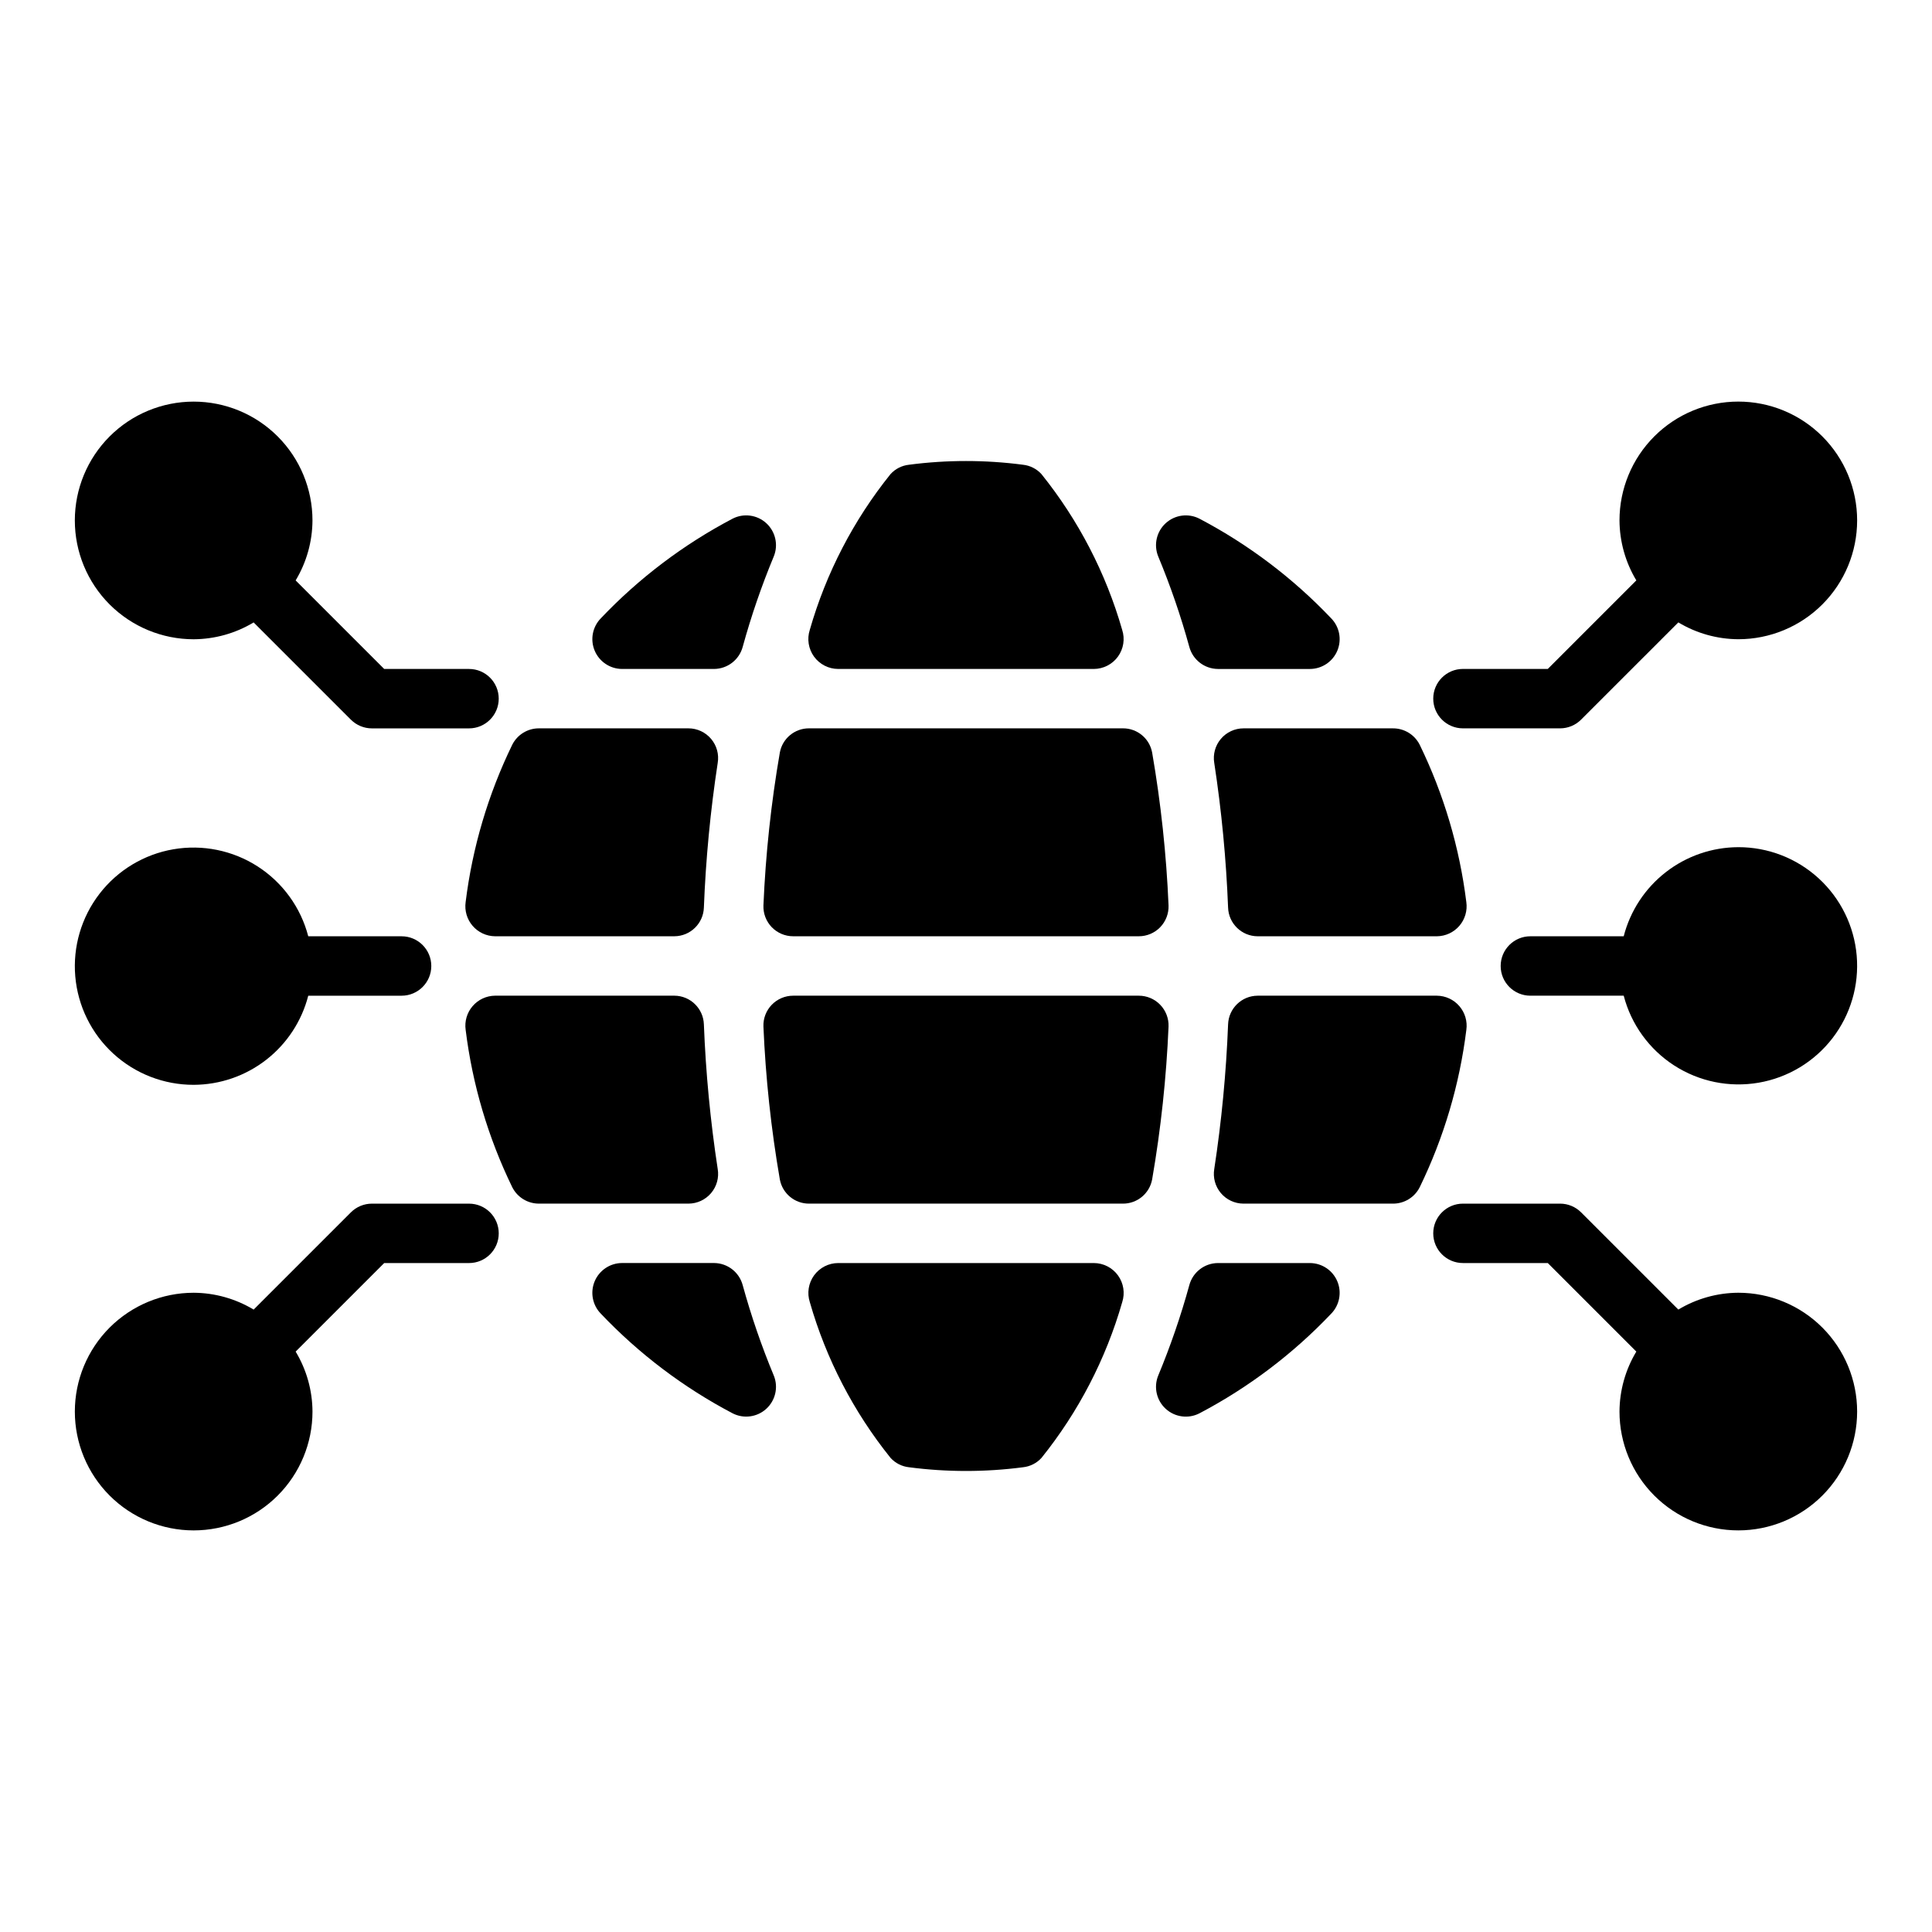
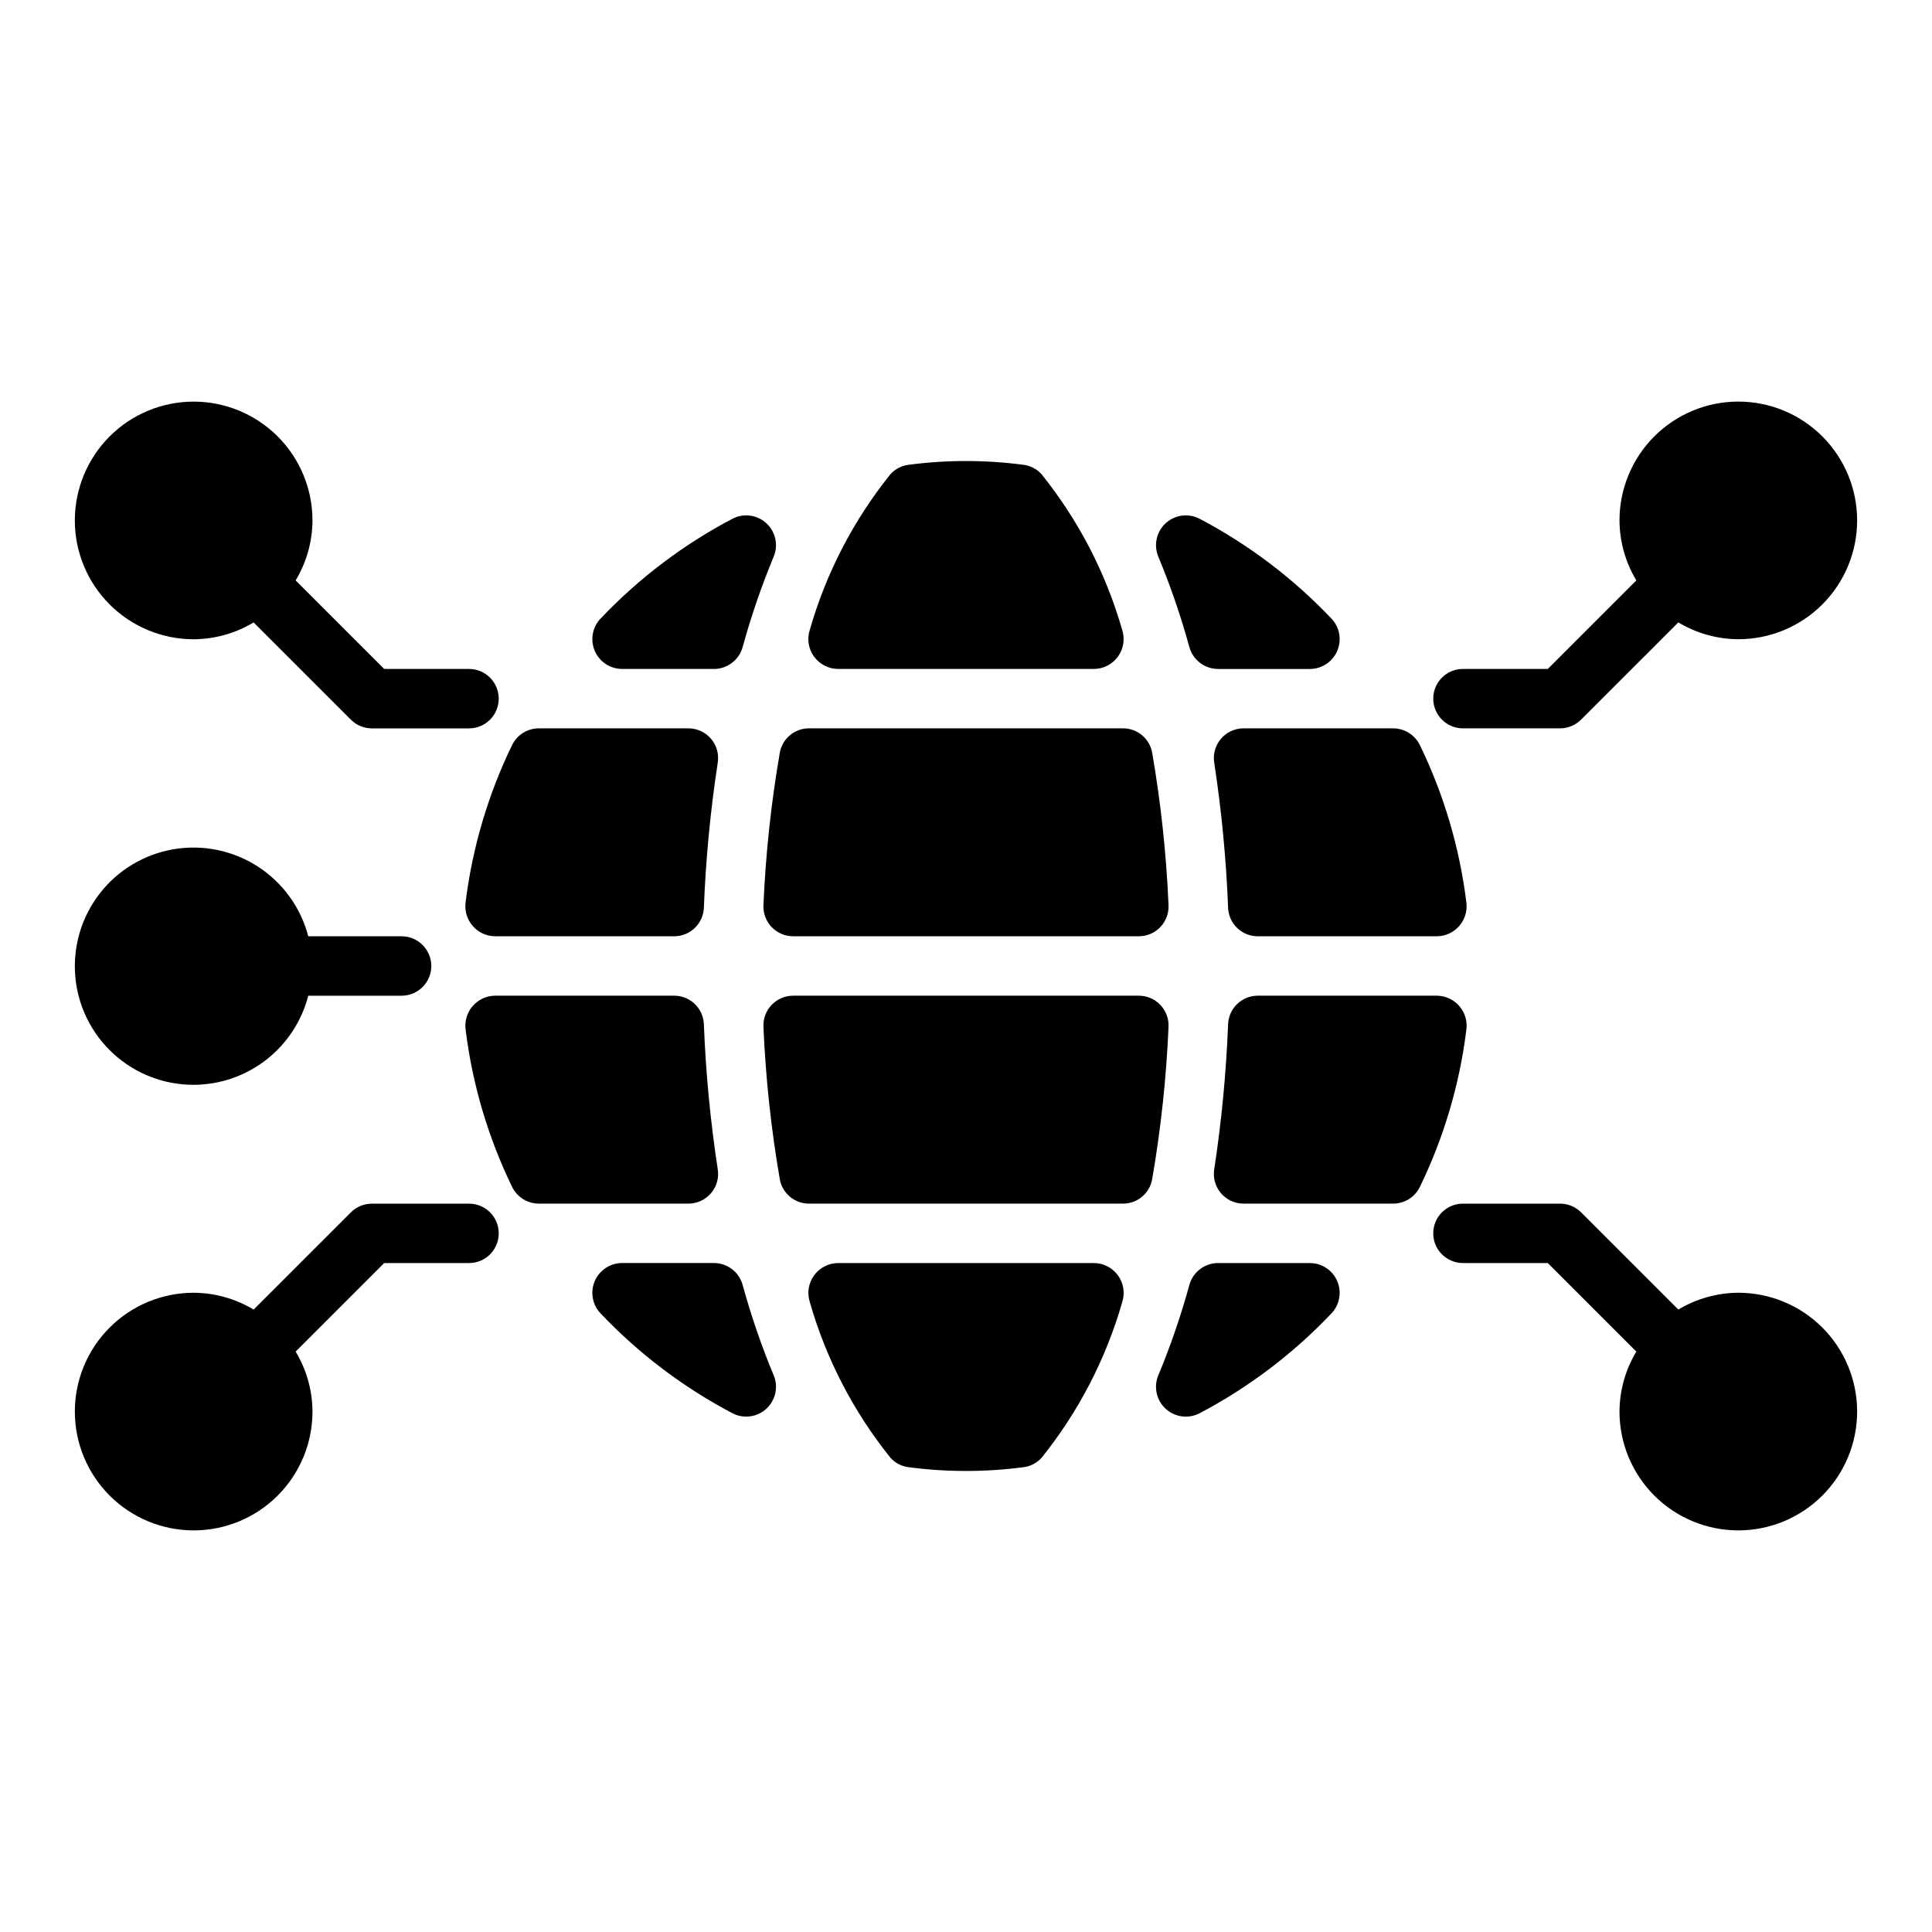
<svg xmlns="http://www.w3.org/2000/svg" fill="#000000" width="800px" height="800px" version="1.1" viewBox="144 144 512 512">
  <g>
    <path d="m531.7 337.02h25.738c2.09 0 4.09-0.832 5.566-2.309l25.773-25.77c4.801 2.891 10.289 4.43 15.895 4.461 8.352 0 16.359-3.316 22.266-9.223 5.902-5.906 9.223-13.914 9.223-22.266 0-8.352-3.32-16.359-9.223-22.266-5.906-5.906-13.914-9.223-22.266-9.223s-16.359 3.316-22.266 9.223-9.223 13.914-9.223 22.266c0.031 5.602 1.57 11.094 4.461 15.895l-23.465 23.465h-22.48c-4.348 0-7.875 3.523-7.875 7.871 0 4.348 3.527 7.875 7.875 7.875z" />
    <path d="m268.3 462.98h-25.742c-2.09 0-4.09 0.828-5.566 2.305l-25.773 25.77c-4.797-2.887-10.289-4.43-15.895-4.461-8.348 0-16.359 3.32-22.266 9.223-5.902 5.906-9.223 13.914-9.223 22.266s3.32 16.359 9.223 22.266c5.906 5.906 13.918 9.223 22.266 9.223 8.352 0 16.363-3.316 22.266-9.223 5.906-5.906 9.223-13.914 9.223-22.266-0.027-5.602-1.57-11.094-4.461-15.895l23.465-23.465h22.484c4.348 0 7.871-3.523 7.871-7.871s-3.523-7.871-7.871-7.871z" />
    <path d="m334.2 453.8c-1.941-12.695-3.164-25.484-3.664-38.316-0.137-4.231-3.594-7.598-7.824-7.617h-47.512c-2.289 0.02-4.457 1.027-5.949 2.762-1.496 1.734-2.168 4.031-1.848 6.297 1.789 14.488 5.965 28.578 12.352 41.703 1.352 2.68 4.106 4.363 7.106 4.344h39.598c2.309-0.008 4.5-1.027 5.992-2.797 1.492-1.766 2.133-4.098 1.75-6.375z" />
    <path d="m366.11 321.28h67.777c2.527-0.012 4.898-1.23 6.383-3.277 1.48-2.047 1.898-4.684 1.117-7.086-4.312-15.047-11.586-29.078-21.395-41.277-1.27-1.395-3.004-2.273-4.879-2.477-10.035-1.316-20.199-1.316-30.234 0-1.875 0.203-3.609 1.082-4.879 2.477-9.809 12.199-17.082 26.23-21.395 41.273-0.781 2.406-0.363 5.043 1.117 7.09 1.484 2.051 3.856 3.266 6.387 3.277z" />
    <path d="m445.79 407.87h-91.59c-2.141-0.004-4.191 0.867-5.68 2.41-1.488 1.539-2.285 3.621-2.203 5.762 0.578 13.586 2.027 27.121 4.348 40.516 0.688 3.738 3.961 6.441 7.762 6.418h83.141c3.801 0.023 7.07-2.68 7.762-6.418 2.316-13.395 3.769-26.93 4.348-40.516 0.078-2.141-0.719-4.223-2.207-5.762-1.484-1.543-3.539-2.414-5.68-2.41z" />
    <path d="m275.2 392.12h47.512c4.231-0.02 7.688-3.387 7.824-7.617 0.5-12.828 1.723-25.621 3.664-38.316 0.383-2.277-0.258-4.609-1.75-6.375s-3.684-2.789-5.996-2.793h-39.598 0.004c-3-0.023-5.754 1.66-7.106 4.34-6.387 13.125-10.562 27.219-12.355 41.703-0.316 2.269 0.355 4.562 1.852 6.297 1.492 1.734 3.66 2.742 5.949 2.762z" />
    <path d="m433.89 478.72h-67.777c-2.527 0.012-4.898 1.23-6.383 3.277-1.48 2.051-1.898 4.684-1.117 7.09 4.312 15.043 11.586 29.074 21.395 41.273 1.27 1.395 3.004 2.273 4.879 2.477 10.035 1.316 20.199 1.316 30.234 0 1.875-0.203 3.613-1.082 4.883-2.477 9.805-12.199 17.078-26.23 21.395-41.273 0.777-2.406 0.363-5.039-1.121-7.09-1.484-2.051-3.856-3.266-6.387-3.277z" />
    <path d="m491.16 478.72h-24.402c-3.555 0.027-6.656 2.422-7.578 5.856-2.246 8.172-5.008 16.191-8.262 24.016-1.223 3.062-0.414 6.562 2.027 8.777 2.441 2.215 6 2.684 8.93 1.172 12.988-6.828 24.766-15.738 34.875-26.371 2.227-2.266 2.883-5.644 1.664-8.578s-4.078-4.852-7.254-4.871z" />
    <path d="m524.79 407.87h-47.508c-4.234 0.02-7.691 3.387-7.828 7.617-0.5 12.832-1.723 25.621-3.664 38.316-0.379 2.277 0.258 4.609 1.75 6.379 1.492 1.766 3.684 2.785 5.996 2.793h39.598-0.004c3.004 0.02 5.758-1.664 7.106-4.344 6.391-13.125 10.566-27.215 12.359-41.703 0.32-2.269-0.355-4.562-1.852-6.297-1.492-1.738-3.664-2.742-5.953-2.762z" />
    <path d="m308.84 321.28h24.402c3.555-0.027 6.656-2.422 7.582-5.852 2.246-8.172 5.004-16.195 8.258-24.02 1.223-3.062 0.414-6.559-2.027-8.777-2.441-2.215-6-2.68-8.93-1.168-12.988 6.828-24.766 15.734-34.875 26.371-2.227 2.262-2.883 5.641-1.664 8.574s4.078 4.856 7.254 4.871z" />
    <path d="m340.82 484.57c-0.922-3.434-4.023-5.828-7.578-5.856h-24.402c-3.18 0.016-6.035 1.938-7.258 4.871-1.219 2.934-0.562 6.316 1.668 8.578 10.109 10.637 21.887 19.543 34.875 26.371 2.93 1.512 6.488 1.047 8.93-1.168 2.441-2.219 3.25-5.715 2.027-8.777-3.258-7.824-6.016-15.848-8.262-24.02z" />
    <path d="m354.2 392.12h91.59c2.141 0.004 4.195-0.867 5.68-2.406 1.488-1.543 2.285-3.625 2.207-5.766-0.578-13.586-2.031-27.117-4.348-40.516-0.691-3.738-3.961-6.441-7.762-6.414h-83.141c-3.801-0.027-7.074 2.676-7.762 6.414-2.32 13.398-3.769 26.93-4.348 40.516-0.082 2.141 0.715 4.223 2.203 5.766 1.488 1.539 3.539 2.41 5.68 2.406z" />
    <path d="m459.18 315.43c0.926 3.43 4.023 5.824 7.578 5.852h24.402c3.18-0.016 6.039-1.934 7.258-4.871 1.219-2.934 0.562-6.316-1.668-8.578-10.109-10.637-21.887-19.543-34.875-26.371-2.93-1.512-6.488-1.043-8.93 1.172-2.438 2.215-3.246 5.711-2.027 8.773 3.258 7.824 6.016 15.848 8.262 24.023z" />
    <path d="m465.79 346.19c1.941 12.695 3.164 25.488 3.664 38.316 0.137 4.231 3.594 7.598 7.828 7.617h47.508c2.289-0.02 4.457-1.027 5.953-2.762 1.492-1.734 2.168-4.027 1.848-6.297-1.793-14.484-5.969-28.578-12.359-41.703-1.348-2.68-4.102-4.359-7.102-4.34h-39.598 0.004c-2.312 0.004-4.504 1.027-5.996 2.793-1.492 1.766-2.129 4.098-1.75 6.375z" />
    <path d="m195.32 313.41c5.606-0.031 11.098-1.57 15.895-4.461l25.773 25.77c1.477 1.477 3.477 2.309 5.566 2.309h25.742c4.348 0 7.871-3.527 7.871-7.875 0-4.348-3.523-7.871-7.871-7.871h-22.484l-23.465-23.465c2.891-4.801 4.434-10.293 4.461-15.895 0-8.352-3.316-16.359-9.223-22.266-5.902-5.906-13.914-9.223-22.266-9.223-8.348 0-16.359 3.316-22.266 9.223-5.902 5.906-9.223 13.914-9.223 22.266 0 8.352 3.32 16.359 9.223 22.266 5.906 5.906 13.918 9.223 22.266 9.223z" />
    <path d="m604.67 486.59c-5.606 0.031-11.094 1.574-15.895 4.461l-25.773-25.77c-1.477-1.477-3.477-2.305-5.566-2.305h-25.738c-4.348 0-7.875 3.523-7.875 7.871s3.527 7.871 7.875 7.871h22.48l23.465 23.465c-2.891 4.801-4.43 10.293-4.461 15.895 0 8.352 3.316 16.359 9.223 22.266s13.914 9.223 22.266 9.223 16.359-3.316 22.266-9.223c5.902-5.906 9.223-13.914 9.223-22.266s-3.32-16.359-9.223-22.266c-5.906-5.902-13.914-9.223-22.266-9.223z" />
    <path d="m195.32 431.49c6.965-0.023 13.723-2.352 19.219-6.625 5.496-4.273 9.418-10.25 11.152-16.992h24.734c4.348 0 7.871-3.523 7.871-7.871s-3.523-7.875-7.871-7.875h-24.734c-1.984-7.625-6.762-14.223-13.383-18.496-6.621-4.269-14.605-5.898-22.371-4.562-7.762 1.336-14.742 5.539-19.555 11.777-4.816 6.238-7.109 14.059-6.434 21.906 0.676 7.852 4.277 15.16 10.086 20.48 5.812 5.324 13.406 8.27 21.285 8.258z" />
-     <path d="m604.67 368.51c-6.961 0.02-13.723 2.352-19.215 6.625-5.496 4.273-9.422 10.246-11.156 16.988h-24.734c-4.348 0-7.871 3.527-7.871 7.875s3.523 7.871 7.871 7.871h24.734c1.984 7.625 6.762 14.227 13.383 18.496 6.621 4.269 14.605 5.898 22.371 4.562 7.766-1.336 14.746-5.539 19.559-11.777 4.812-6.238 7.106-14.055 6.43-21.906-0.676-7.852-4.277-15.16-10.086-20.48-5.809-5.32-13.406-8.27-21.285-8.254z" />
  </g>
</svg>